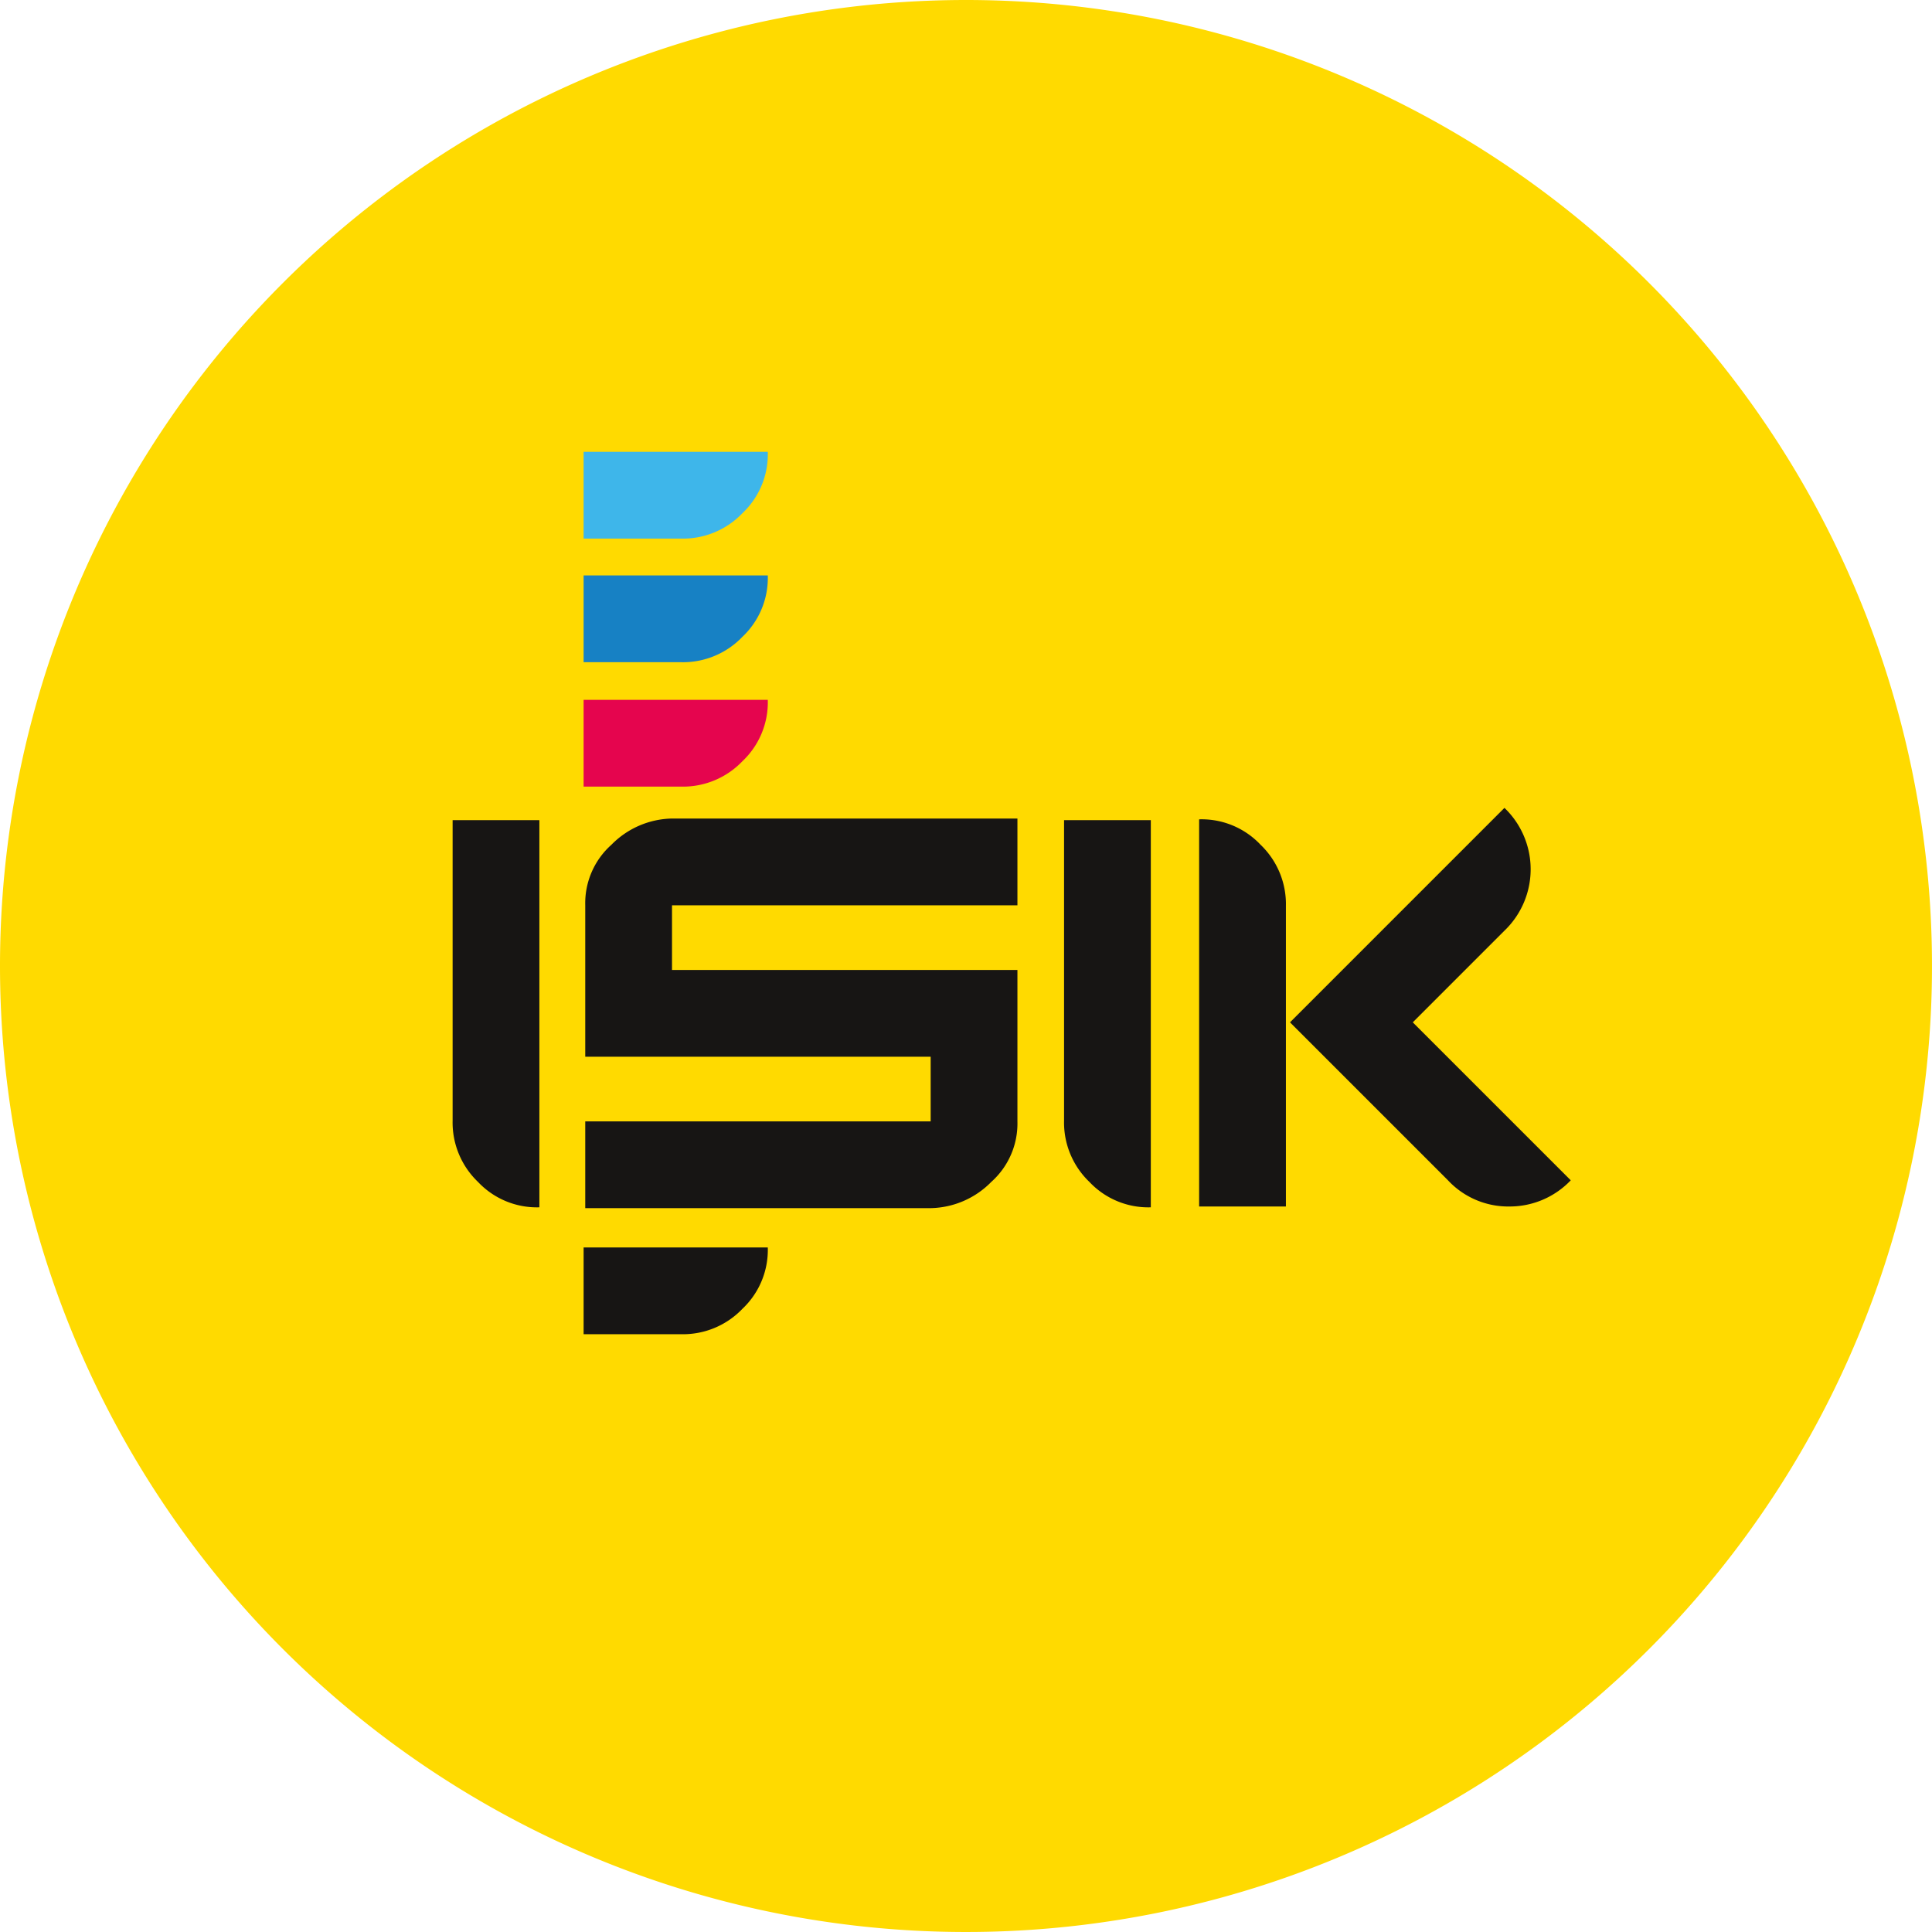
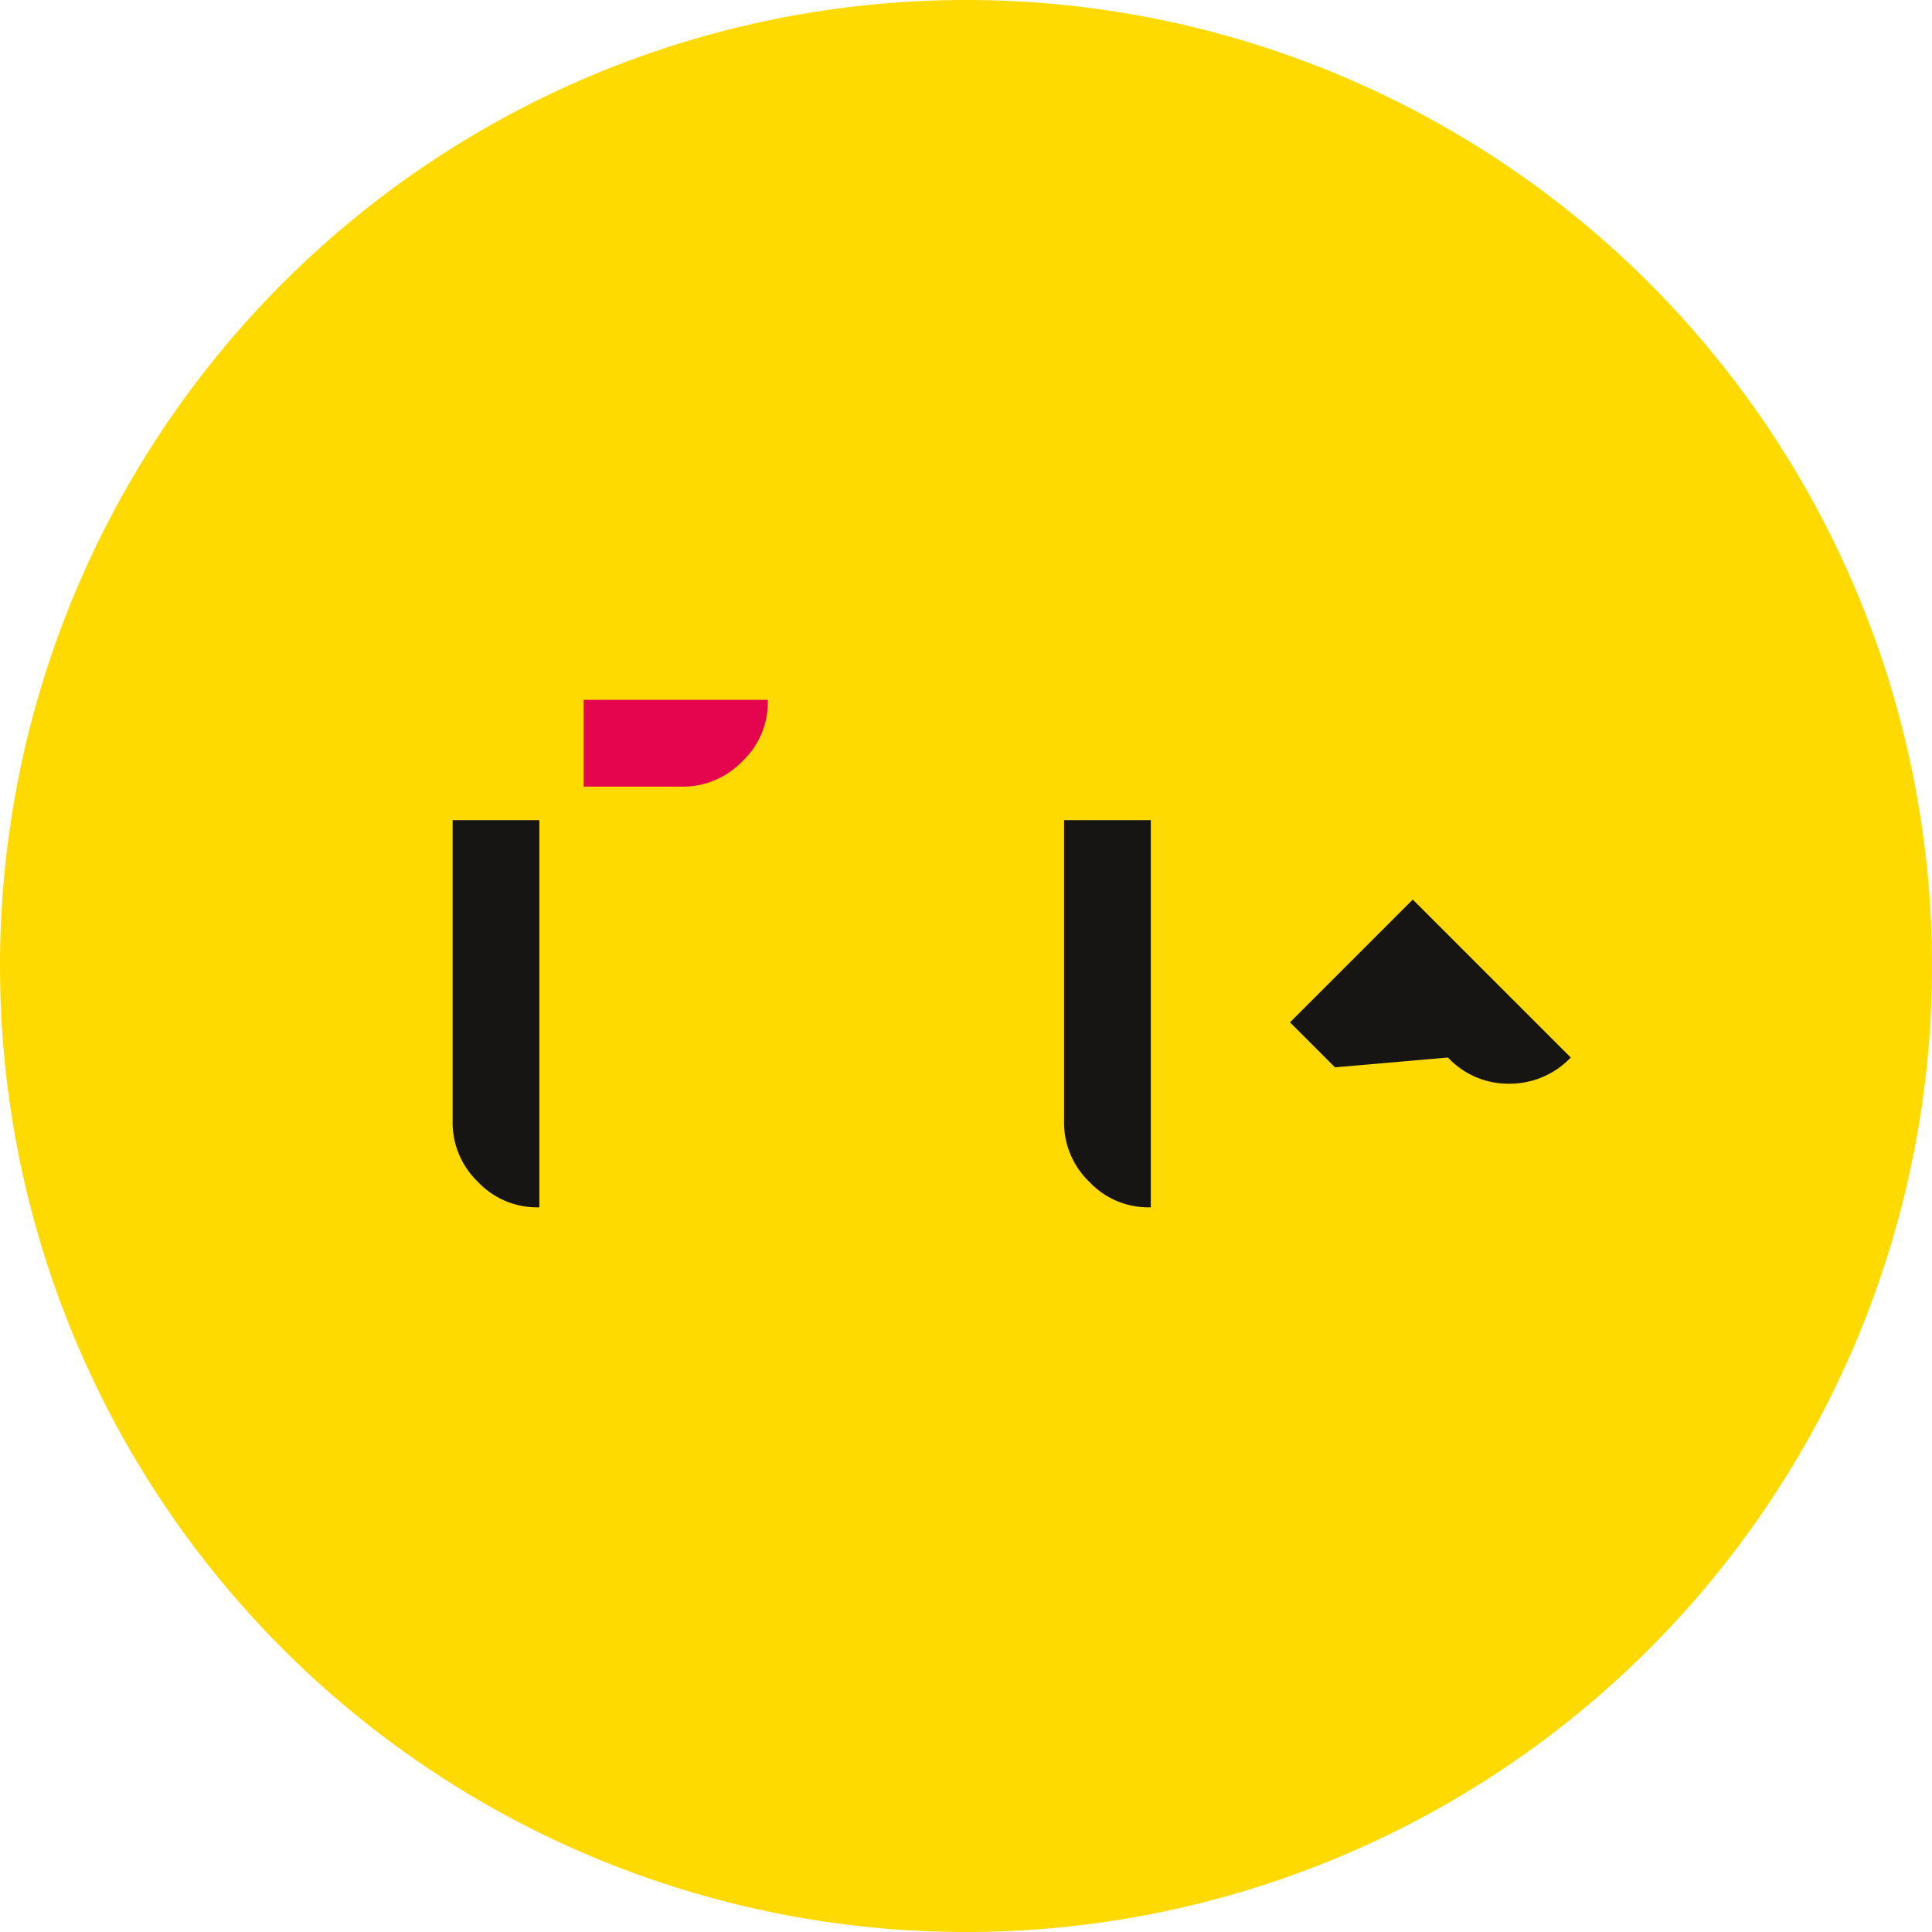
<svg xmlns="http://www.w3.org/2000/svg" id="Component_160_1" width="94" height="94" viewBox="0 0 94 94">
  <defs>
    <style>
            .cls-4{fill-rule:evenodd}.cls-3,.cls-4{fill:#171514}
        </style>
  </defs>
  <path id="Path_47409" fill="#ffda00" d="M47 0A47 47 0 1 1 0 47 47 47 0 0 1 47 0z" />
  <path id="Path_42469" fill="#e5054e" fill-rule="evenodd" d="M259.261 264.5a3.937 3.937 0 0 1-1.235 2.987 4 4 0 0 1-2.987 1.235H250.3V264.5h8.961z" transform="translate(-221.905 -230.45)" />
-   <path id="Path_42470" d="M250.5 297.957v-4.221h16.806v-3.146H250.5v-7.368a3.808 3.808 0 0 1 1.274-2.947 4.24 4.24 0 0 1 2.947-1.275h16.806v4.221h-16.806v3.146h16.806v7.368a3.808 3.808 0 0 1-1.274 2.947 4.24 4.24 0 0 1-2.947 1.274z" class="cls-3" transform="translate(-222.025 -239.175)" />
  <path id="Path_42471" d="M238.521 298.037a3.937 3.937 0 0 1-2.987-1.235 4 4 0 0 1-1.235-2.987V279.2h4.221v18.837z" class="cls-4" transform="translate(-212.277 -239.296)" />
  <path id="Path_42472" d="M313.221 298.037a3.937 3.937 0 0 1-2.987-1.235 4 4 0 0 1-1.234-2.986V279.2h4.221v18.837z" class="cls-4" transform="translate(-257.229 -239.296)" />
-   <path id="Path_42473" d="M325.5 279.1a3.937 3.937 0 0 1 2.987 1.235 4 4 0 0 1 1.235 2.987v14.616H325.5V279.1z" class="cls-4" transform="translate(-267.157 -239.236)" />
-   <path id="Path_42474" d="M259.261 331.4a3.937 3.937 0 0 1-1.235 2.987 4 4 0 0 1-2.987 1.235H250.3V331.4h8.961z" class="cls-4" transform="translate(-221.905 -270.707)" />
-   <path id="Path_42475" d="M338.79 290.324l-2.19-2.19 2.987-2.987 7.447-7.447a4.137 4.137 0 0 1 0 5.974l-4.46 4.46 7.686 7.686a4.1 4.1 0 0 1-2.987 1.274 4.011 4.011 0 0 1-2.987-1.274z" class="cls-3" transform="translate(-273.836 -238.393)" />
-   <path id="Path_42476" fill="#1781c4" fill-rule="evenodd" d="M259.261 249.3a3.937 3.937 0 0 1-1.235 2.987 4 4 0 0 1-2.987 1.235H250.3V249.3h8.961z" transform="translate(-221.905 -221.303)" />
-   <path id="Path_42477" fill="#3eb6ea" fill-rule="evenodd" d="M259.261 234.2a3.937 3.937 0 0 1-1.235 2.987 4 4 0 0 1-2.987 1.235H250.3V234.2h8.961z" transform="translate(-221.905 -212.217)" />
+   <path id="Path_42475" d="M338.79 290.324l-2.19-2.19 2.987-2.987 7.447-7.447l-4.46 4.46 7.686 7.686a4.1 4.1 0 0 1-2.987 1.274 4.011 4.011 0 0 1-2.987-1.274z" class="cls-3" transform="translate(-273.836 -238.393)" />
</svg>